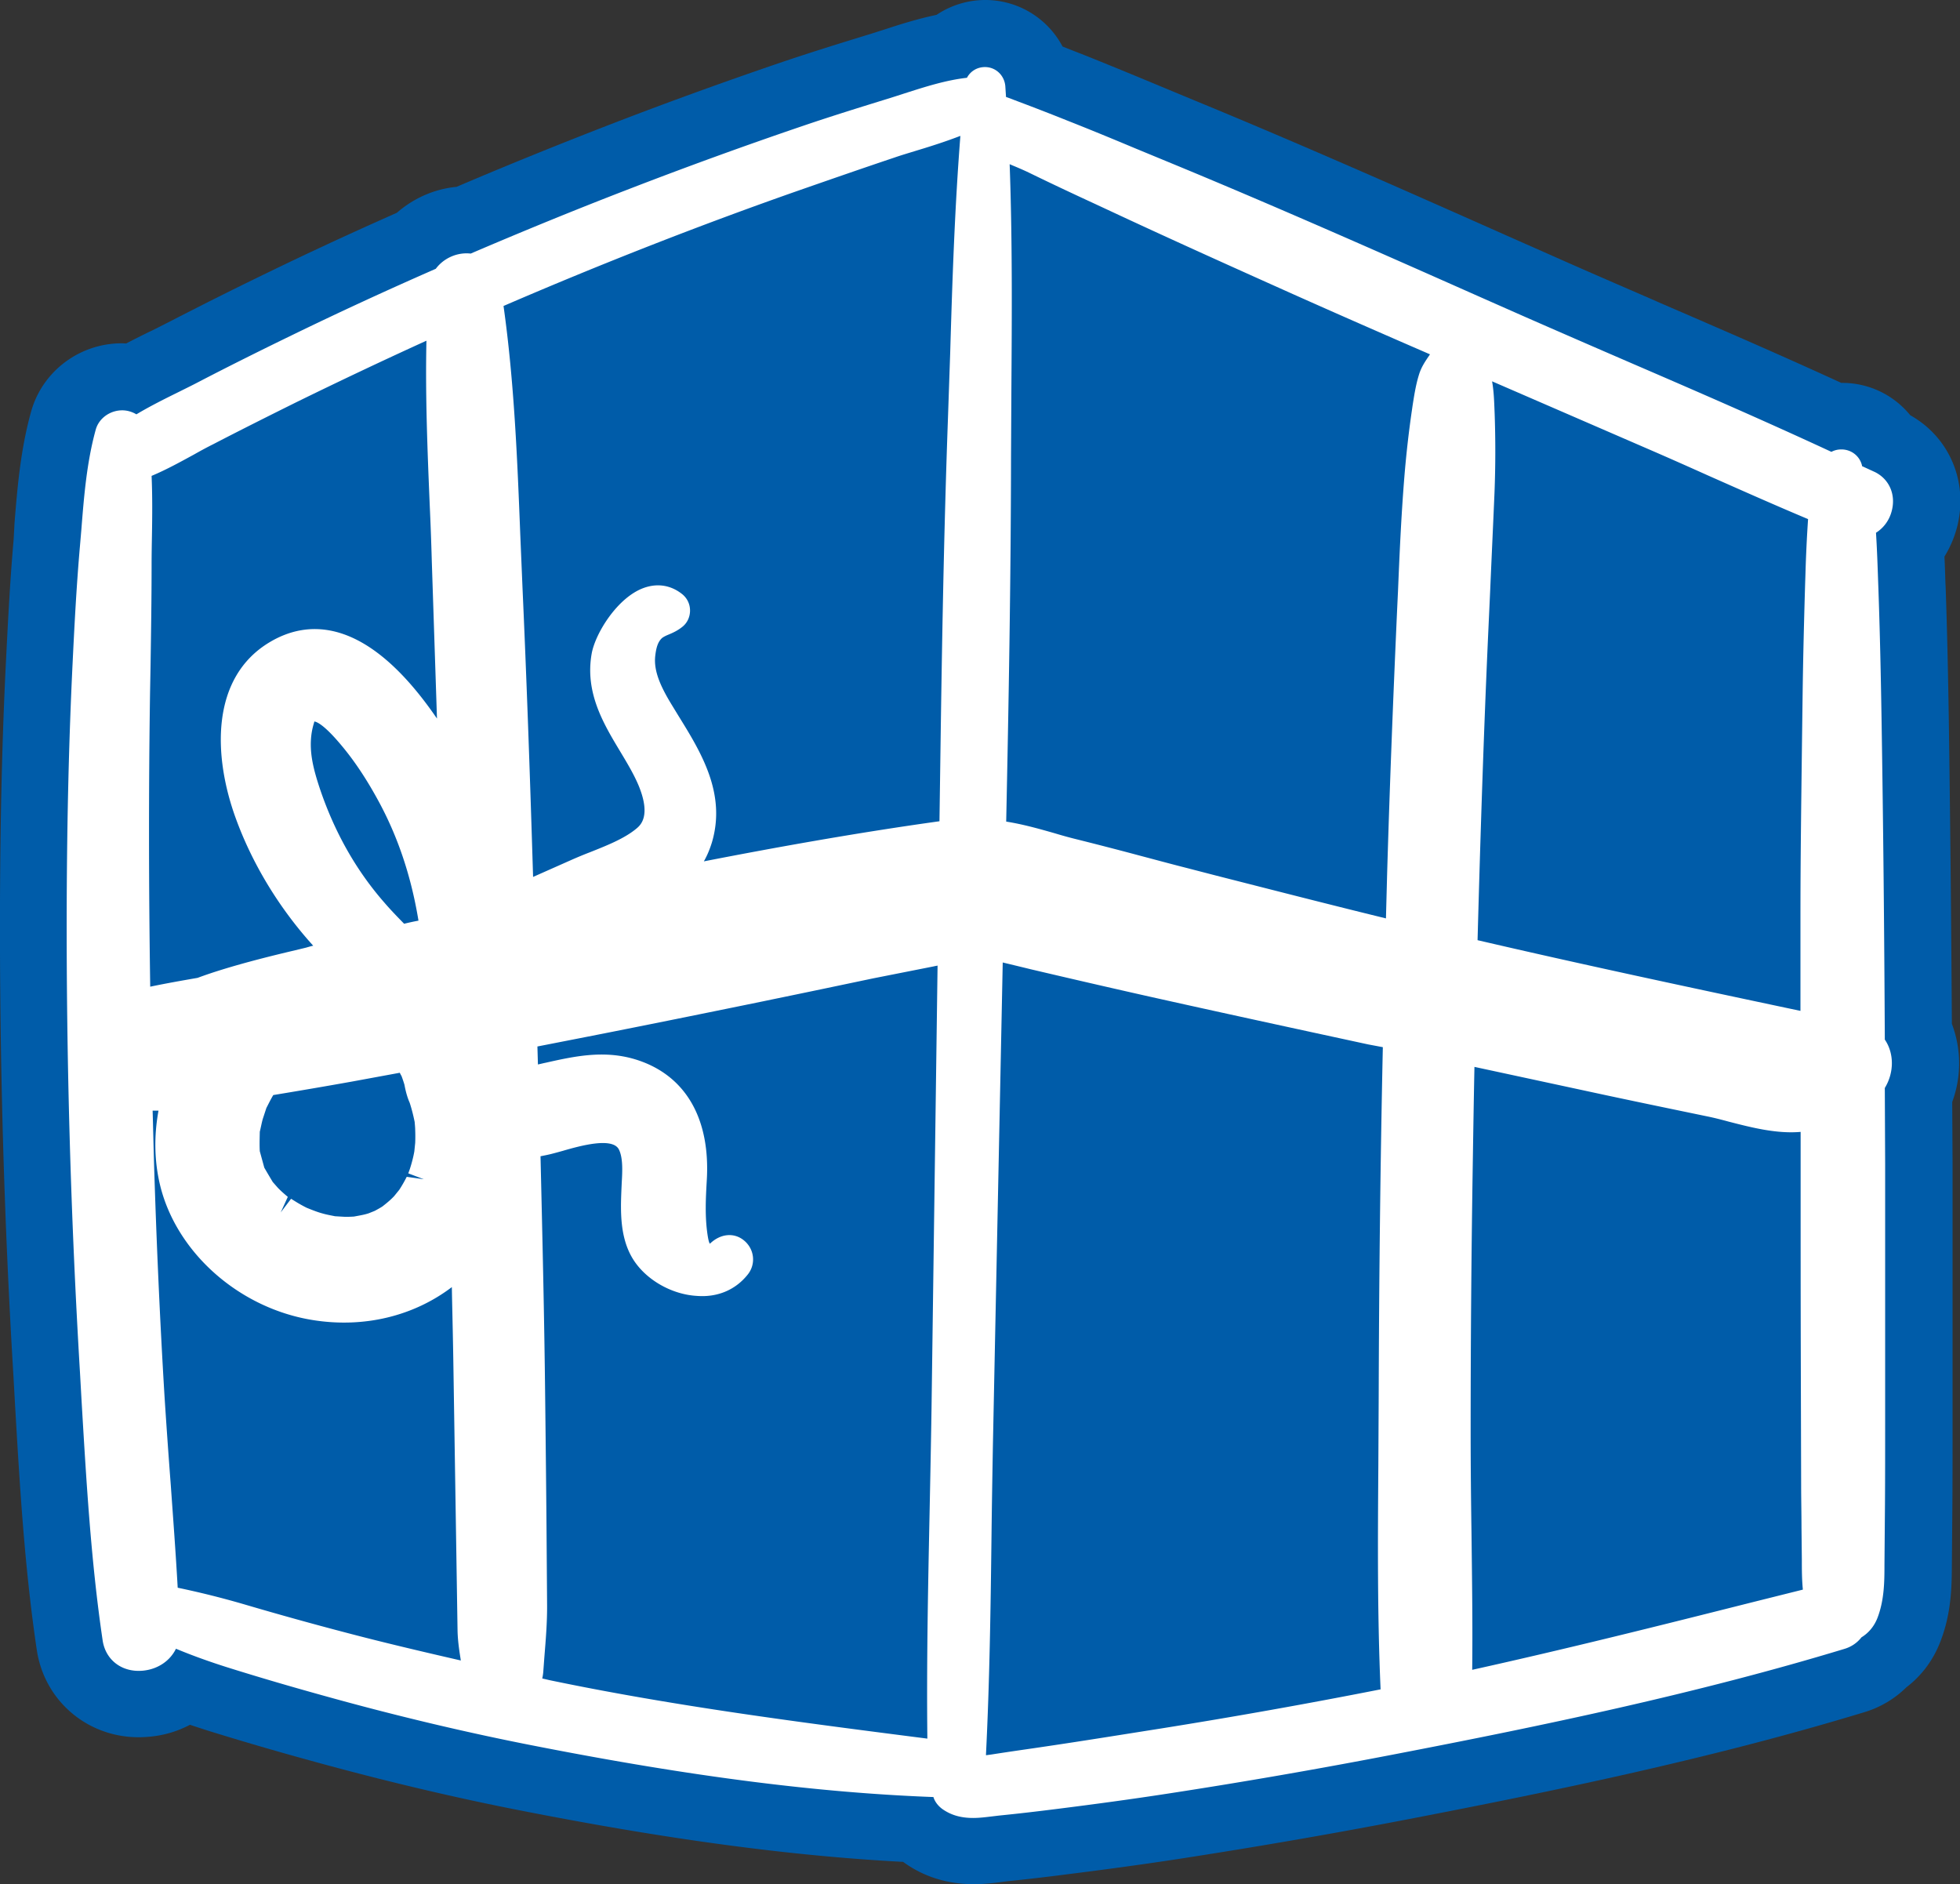
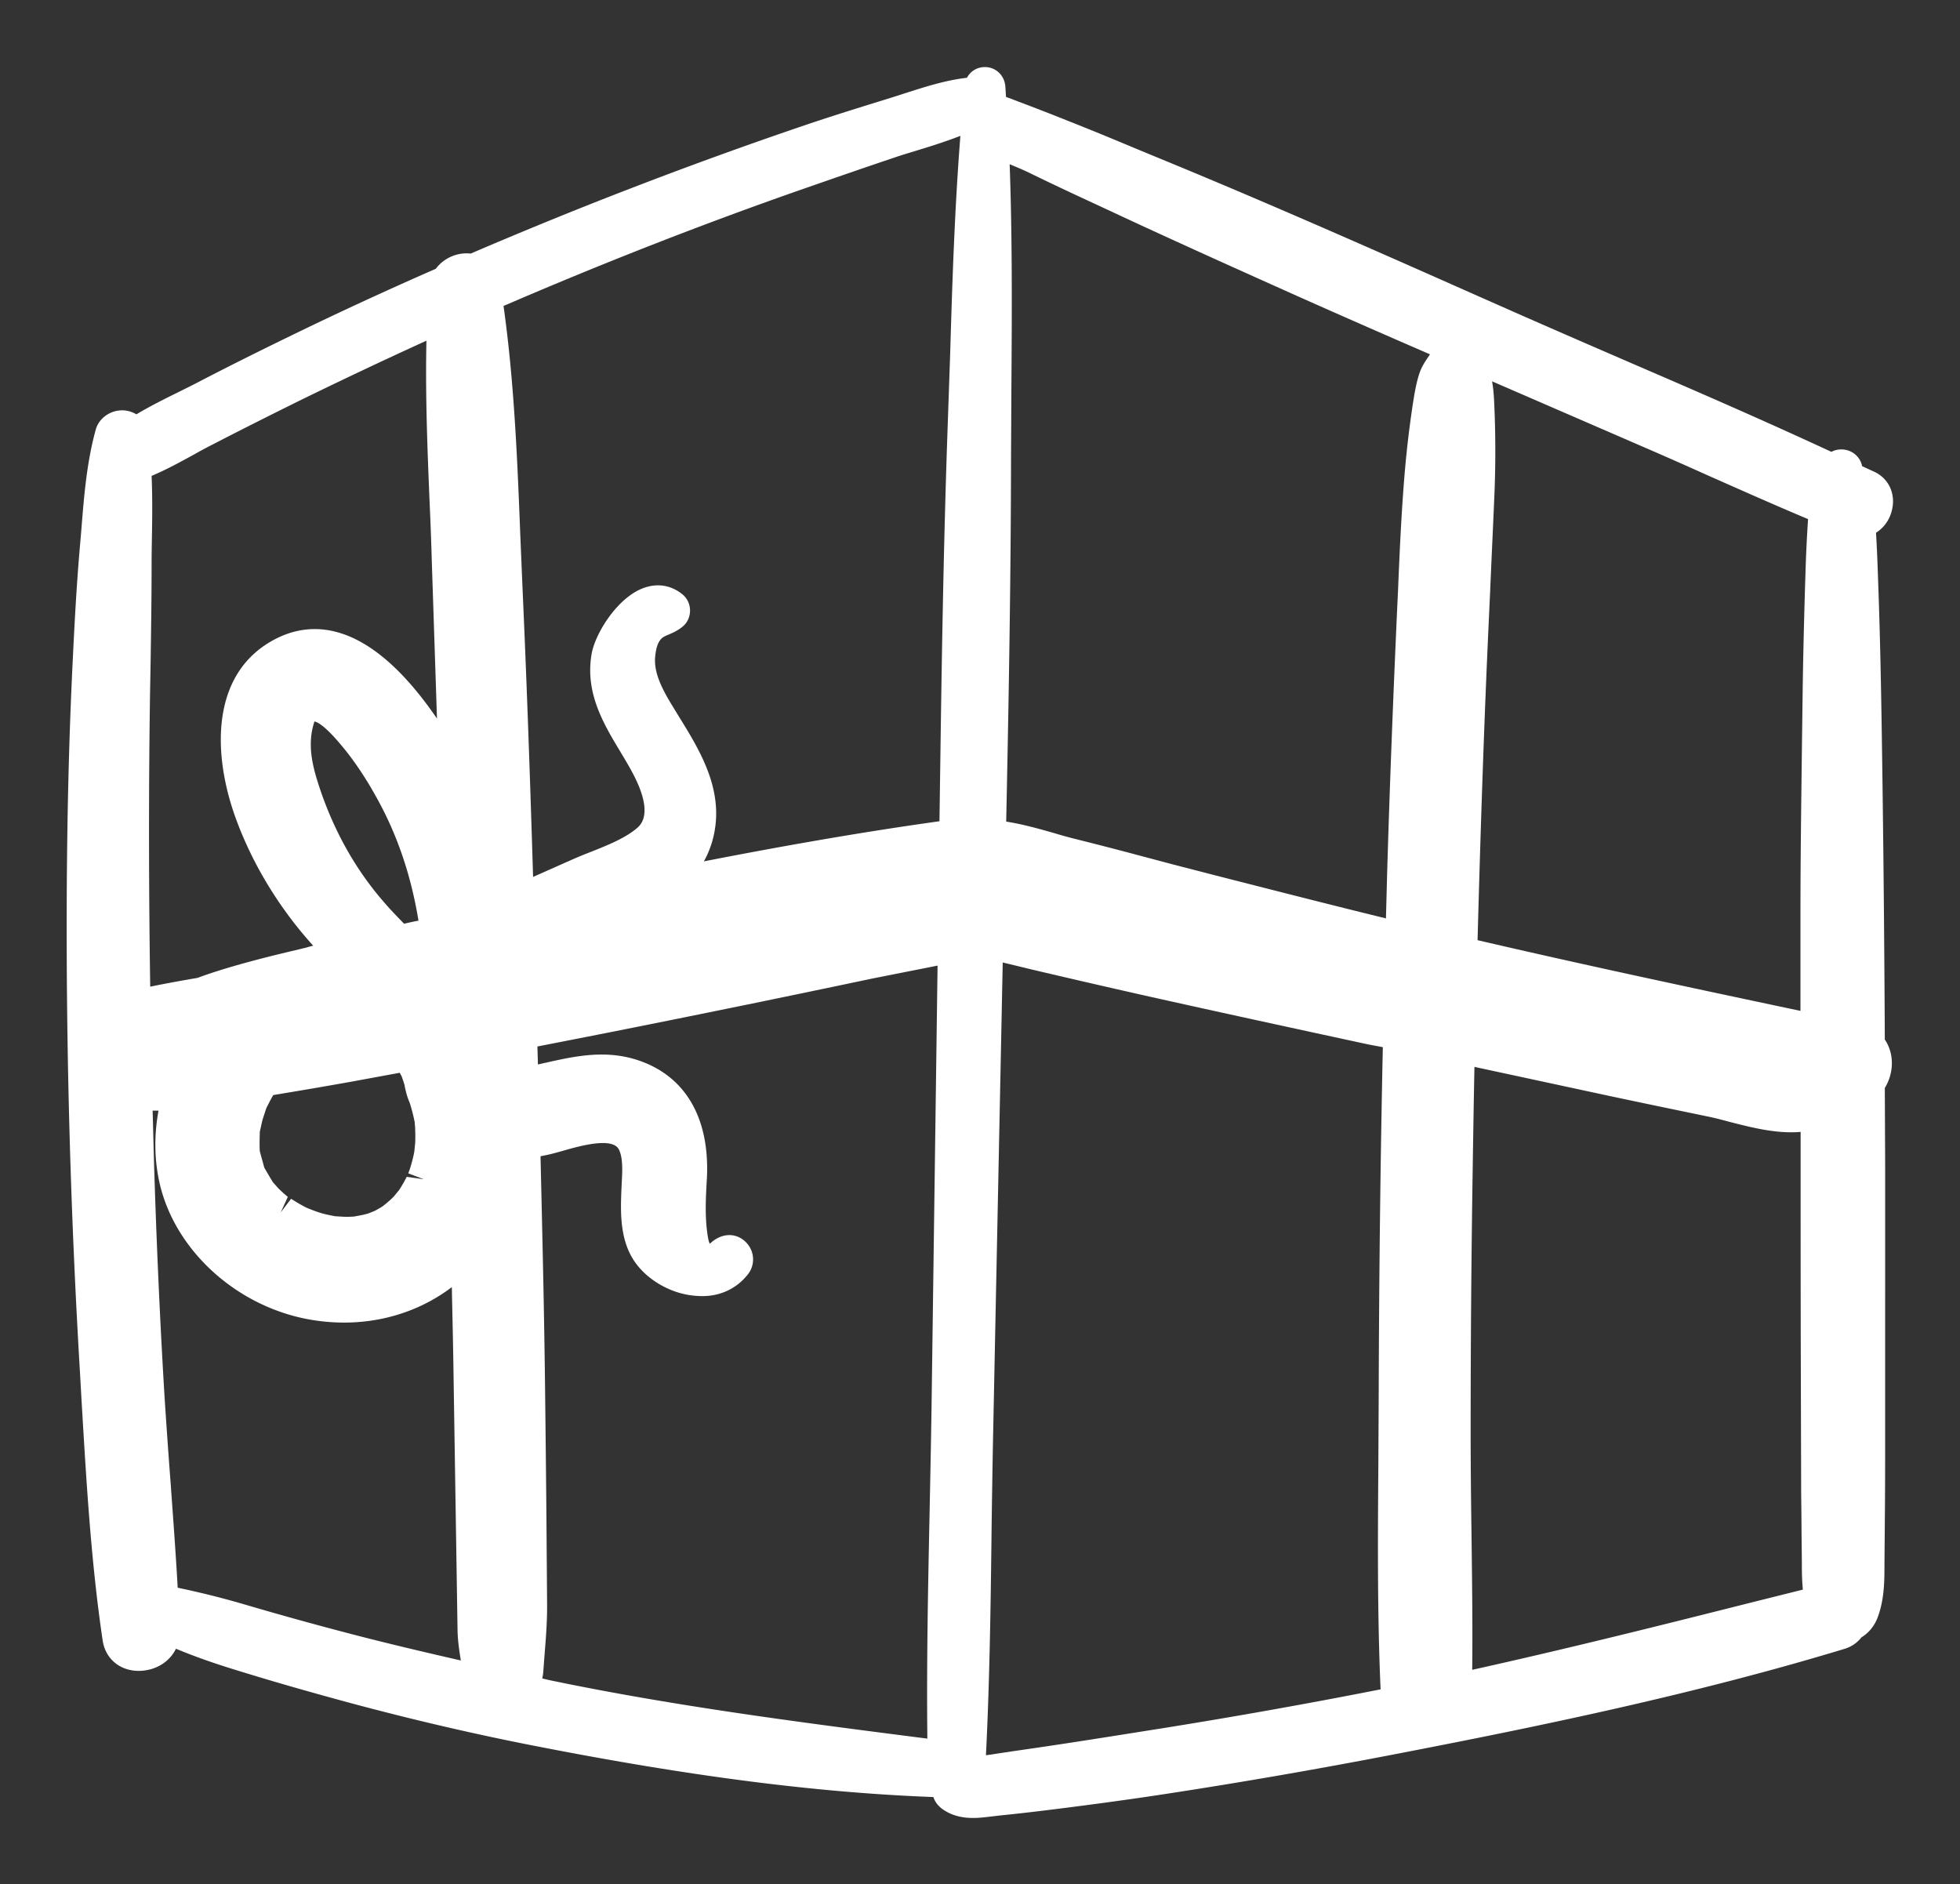
<svg xmlns="http://www.w3.org/2000/svg" viewBox="0 0 113.39 109.01">
  <rect x="0" y="0" width="113.39" height="109.01" fill="#333333" stroke="none" />
  <style />
  <g id="Layer_3">
-     <path d="M.87 81.26c.27 4.64.55 9.44 1.26 14.2.44 2.92 2.91 5.04 5.89 5.04.2 0 .41-.01.62-.03a6.15 6.15 0 002.35-.69c.33.11.67.22 1.01.33 1.9.59 3.91 1.18 5.99 1.75 4.2 1.16 8.36 2.15 12.39 2.93 8.44 1.65 15.44 2.58 21.86 2.92.01 0 .01.01.02.01 1.17.85 2.54 1.28 4.08 1.28.62 0 1.17-.07 1.56-.12l.39-.05c1.07-.11 2.21-.24 3.36-.39 1.92-.24 4.2-.54 6.54-.9 4.41-.68 8.88-1.45 13.29-2.3 8.56-1.65 17.67-3.54 26.38-6.19.93-.28 1.76-.78 2.43-1.44.88-.67 1.55-1.57 1.96-2.63.66-1.69.66-3.27.67-4.43l.03-3.55c.01-1.55.01-3.1.01-4.65V67.33l-.02-3.58a6.45 6.45 0 00-.02-4.52c-.04-6.38-.1-12.21-.18-17.79-.04-2.45-.09-4.89-.18-7.48l-.01-.17c-.02-.53-.03-1.06-.06-1.59.31-.5.55-1.05.71-1.63.71-2.62-.39-5.26-2.69-6.55a5.062 5.062 0 00-3.95-1.87h-.04c-3.5-1.61-7.04-3.14-10.49-4.63l-.29-.13c-2.05-.89-4.09-1.77-6.13-2.68l-2.42-1.07c-5.87-2.61-11.94-5.3-18.06-7.82l-1.95-.81c-1.32-.55-2.65-1.1-3.99-1.64-.57-.23-1.15-.45-1.72-.68A5.055 5.055 0 0057.08 0H57c-1.02 0-2 .31-2.82.86-1.09.23-2.08.54-2.99.84l-.85.27c-1.63.5-3.41 1.05-5.21 1.66-3.4 1.16-6.85 2.41-10.27 3.74-2.8 1.09-5.64 2.24-8.45 3.44-1.28.12-2.49.66-3.45 1.5-2.78 1.23-5.34 2.42-7.8 3.62-1.86.9-3.68 1.82-5.43 2.72-.31.16-.63.32-.95.48l-.11.05c-.43.21-.89.44-1.37.69-.08 0-.16-.01-.25-.01-2.45 0-4.6 1.62-5.25 3.95-.62 2.22-.8 4.47-.96 6.45l-.05.94c-.21 2.4-.33 4.76-.44 6.96C.13 42.5.02 47.09 0 52.18c-.03 9.12.23 18.37.78 27.47l.09 1.61z" fill="#005ca9" />
    <path d="M109.04 60.14c-.03-6.21-.09-12.43-.19-18.64-.04-2.43-.09-4.85-.18-7.42-.04-1.09-.07-2.17-.14-3.26.43-.27.77-.71.91-1.26.25-.94-.14-1.84-.97-2.25l-.74-.34c-.01-.01-.01-.03-.01-.04-.13-.55-.62-.93-1.19-.93h-.01c-.21 0-.4.05-.57.14-3.81-1.77-7.72-3.47-11.5-5.1-2.15-.93-4.29-1.86-6.43-2.8l-2.42-1.07c-5.86-2.6-11.93-5.29-17.97-7.78l-1.96-.81c-1.31-.55-2.62-1.09-3.94-1.61-.92-.37-1.85-.73-2.78-1.08l-.29-.11c-.15-.06-.31-.12-.46-.17l-.04-.62c-.05-.62-.54-1.1-1.16-1.11h-.02c-.45 0-.84.24-1.04.62-1.24.14-2.44.53-3.6.9l-.84.27c-1.72.53-3.43 1.06-5.13 1.64-3.35 1.14-6.76 2.38-10.12 3.68-2.98 1.15-6.01 2.39-9.02 3.68-.77-.09-1.56.26-2.02.88-2.99 1.31-5.73 2.58-8.36 3.86-1.79.87-3.58 1.76-5.35 2.68-.36.19-.73.37-1.11.56-.83.41-1.68.83-2.5 1.32a1.61 1.61 0 00-.73-.23c-.74-.04-1.43.43-1.62 1.11-.52 1.88-.68 3.85-.83 5.75l-.08.94c-.2 2.27-.32 4.55-.43 6.83-.21 4.31-.32 8.84-.34 13.85-.03 9.03.23 18.2.77 27.23l.09 1.6c.27 4.56.54 9.27 1.22 13.86.17 1.11 1.1 1.85 2.32 1.74.87-.08 1.58-.57 1.92-1.27.96.4 1.94.75 2.95 1.07 1.94.61 3.9 1.18 5.86 1.72 4.11 1.14 8.18 2.1 12.1 2.86 8.95 1.75 16.25 2.68 22.91 2.93.08.26.26.5.5.68.58.42 1.21.53 1.8.53.38 0 .75-.05 1.09-.09l.42-.05c1.11-.11 2.21-.24 3.32-.38 2.15-.27 4.3-.56 6.44-.89 4.37-.67 8.79-1.44 13.14-2.28 8.46-1.63 17.46-3.5 25.99-6.09.41-.12.75-.36.99-.67.41-.25.73-.63.92-1.11.4-1.03.41-2.11.41-3.07l.03-3.55c.01-1.54.01-3.07.01-4.61V67.35l-.02-4.41c.55-.9.54-2.01 0-2.8zM79.87 97.73c-4.21.83-8.48 1.59-12.74 2.27-2.16.34-4.32.69-6.48 1.01l-.81.12c-.83.12-1.66.24-2.49.37l-.3.04c-.01-.01-.01-.01-.01-.02.21-4.2.27-8.46.32-12.59.02-1.75.05-3.5.08-5.24l.57-28.01c.54.13 1.08.26 1.61.39 2.21.52 4.42 1.03 6.64 1.53 4.29.96 8.59 1.89 12.89 2.82l.85.16c-.15 6.91-.22 13.73-.24 20.29l-.02 3.92c-.03 4.24-.06 8.63.13 12.94zM58.41 9.5c.08.03.16.07.24.1.31.13.61.26.86.38 1.29.63 2.59 1.24 3.89 1.84l1.31.61c3.35 1.56 6.71 3.07 10.08 4.58 2.64 1.18 5.29 2.34 7.94 3.49-.02.02-.03.04-.05.07-.21.31-.46.66-.6 1.14-.18.59-.27 1.19-.36 1.76l-.03.21c-.18 1.22-.33 2.52-.44 3.85-.18 2.2-.28 4.4-.37 6.6l-.05 1.06c-.23 5.09-.43 10.19-.58 15.29l-.07 2.65c-3.27-.8-6.54-1.64-9.8-2.47l-1.66-.43c-.91-.23-1.83-.48-2.74-.72-1.23-.33-2.47-.65-3.71-.96-.41-.1-.84-.22-1.27-.35-.91-.26-1.84-.52-2.79-.67.14-6.68.27-13.84.28-21.13l.02-3.84c.03-4.28.06-8.69-.1-13.06zm26.72 79.25c-.03-1.99-.05-3.98-.05-5.97 0-5.09.04-10.18.12-15.27.03-1.93.06-3.86.1-5.79l6.78 1.46c2.22.48 4.45.94 6.67 1.4.4.08.83.19 1.27.31 1.32.34 2.76.71 4.15.59v2.6c0 3.53 0 7.06.01 10.58l.02 7.26c0 .81.02 1.62.02 2.43l.02 1.85c0 .58 0 1.17.06 1.76l-3 .75c-5.27 1.33-10.71 2.69-16.13 3.89.03-2.63-.01-5.28-.04-7.85zm.95-51.76l.13-2.83c.08-1.89.17-3.77.25-5.66.06-1.55.06-3.07.01-4.53l-.01-.25c-.02-.52-.04-1.1-.14-1.66l8.97 3.89c1.18.51 2.35 1.03 3.53 1.56 1.92.85 3.85 1.71 5.78 2.52-.07 1.05-.12 2.09-.15 3.14l-.02.61c-.06 2.01-.11 4.01-.14 6.02l-.04 3.03c-.04 3.33-.09 6.67-.09 10v5.65c-6.85-1.45-12.7-2.7-18.68-4.09.17-6.32.36-12.02.6-17.4zM54.97 20.43l-.13 3.8c-.24 6.65-.35 13.35-.43 19.04l-.06 4.24c-4.82.67-9.58 1.53-13.63 2.32.2-.35.35-.72.47-1.11.83-2.83-.64-5.21-1.94-7.31l-.36-.59c-.67-1.09-1.09-2.01-.98-2.9.06-.51.17-.8.38-1 .08-.07.22-.14.39-.21.24-.1.53-.23.81-.46.27-.22.43-.56.43-.93s-.16-.7-.43-.93c-.66-.54-1.46-.67-2.27-.37-1.51.56-2.78 2.62-2.99 3.79-.4 2.25.68 4.05 1.63 5.63.42.7.82 1.36 1.1 2.04.71 1.75.08 2.27-.15 2.46-.7.58-1.72.98-2.7 1.37-.39.15-.77.31-1.13.47l-2.14.95c-.2-6.58-.39-11.77-.61-16.68l-.13-3.09c-.17-4.36-.35-8.86-.97-13.26 5.7-2.46 11.47-4.72 17.16-6.71 1.81-.63 3.62-1.26 5.44-1.87.43-.15.88-.28 1.33-.42.83-.25 1.67-.52 2.5-.84-.33 4.21-.47 8.46-.59 12.57zM23.38 53.44c-.39-.4-.78-.8-1.14-1.22-1.64-1.87-2.9-4.1-3.75-6.64-.34-1.03-.56-1.9-.5-2.81.04-.64.21-1 .19-1.03.06 0 .44.06 1.41 1.19.79.91 1.52 1.98 2.24 3.29 1.16 2.1 1.95 4.42 2.38 7.04-.27.05-.55.11-.83.18zm-7.14 16.7l.41-.9c-.2-.17-.4-.34-.58-.53l-.29-.33c-.15-.25-.3-.5-.49-.83l-.26-.95c-.02-.34-.01-.68 0-1.13l.02-.08c.05-.22.09-.43.15-.65l.21-.64c.13-.25.25-.5.4-.75 1.52-.25 3.04-.51 4.55-.78l2.77-.51c.03.07.07.14.1.19.07.19.13.37.17.51.08.44.19.79.3 1.03.11.34.2.68.29 1.12.01.15.03.31.03.46.01.25.01.51 0 .75l-.05.49c-.06.34-.15.68-.26 1.02l-.09.25.9.34-.99-.14c-.13.26-.28.52-.43.75l-.3.37c-.17.18-.35.34-.67.59-.12.08-.25.15-.45.26l-.35.14c-.24.08-.48.12-.86.19-.2.01-.39.02-.59.01l-.5-.03c-.24-.05-.48-.09-.72-.16-.26-.07-.5-.16-.92-.33-.18-.09-.36-.19-.53-.29-.13-.08-.26-.16-.37-.23l-.6.79zm-1.79-6.23zm-.34 2.96zm1.51-29.73c-3.46 2.05-3.29 6.61-1.98 10.2.97 2.67 2.54 5.23 4.48 7.37-.14.03-.27.07-.41.11l-.62.15c-1.23.29-3.78.9-5.66 1.6-.92.16-1.83.32-2.74.51-.09-6.03-.09-11.6-.01-16.97l.03-1.64c.03-1.93.06-3.87.06-5.8 0-.56.01-1.12.02-1.68.02-1.13.03-2.3-.02-3.46.86-.36 1.67-.81 2.46-1.24.37-.21.74-.41 1.12-.6 1.58-.82 3.18-1.62 4.77-2.41 2.49-1.22 5.02-2.42 7.55-3.57-.07 3.18.06 6.38.19 9.5.05 1.09.09 2.17.12 3.25l.3 9.11c-4.06-5.93-7.47-5.73-9.66-4.43zM9.17 64.25c-.27 1.47-.24 2.94.09 4.31.95 3.92 4.6 7.14 8.86 7.81 2.96.47 5.82-.24 8.02-1.91l.01.56c.03 1.33.06 2.66.08 3.99l.24 15.31c.01.53.08 1.04.16 1.55l.03.19c-2.53-.58-4.67-1.09-6.64-1.61-1.95-.51-3.89-1.05-5.83-1.62-1.33-.39-2.62-.71-3.91-.98-.11-1.98-.26-3.96-.4-5.94-.13-1.7-.25-3.4-.36-5.1-.27-4.45-.47-9.01-.61-13.55-.03-1-.05-2-.08-3.01h.34zm44.72 17.27c-.03 1.97-.07 3.94-.11 5.92-.09 4.31-.18 8.75-.13 13.14-7.19-.92-14.62-1.87-21.85-3.38l-.43-.1c.03-.13.05-.26.06-.39l.06-.81c.08-1 .17-2.03.16-3.1l-.03-4.04c-.02-2.62-.05-5.25-.08-7.87-.05-4.67-.16-9.33-.27-14 .2-.04.41-.08.61-.13s.42-.11.67-.18c1-.29 2.87-.81 3.25-.09.24.47.21 1.23.17 1.9l-.02.44c-.05 1.23-.1 2.77.67 4.01.74 1.19 2.23 2.05 3.71 2.13 1.21.09 2.24-.37 2.93-1.24.48-.6.39-1.47-.22-1.97-.57-.47-1.36-.4-1.97.19-.02-.02-.07-.09-.13-.47-.17-1.09-.11-2.17-.05-3.22.2-3.43-1.13-5.86-3.74-6.84-1.97-.74-3.8-.34-5.58.06-.15.03-.3.07-.45.1l-.03-1.04 1.43-.28c3.91-.76 7.81-1.55 11.71-2.35l.43-.09c1.95-.4 3.9-.81 5.85-1.22l3.49-.69c.08-.02.16-.03.24-.05l-.35 25.66z" fill="#fff" />
  </g>
</svg>